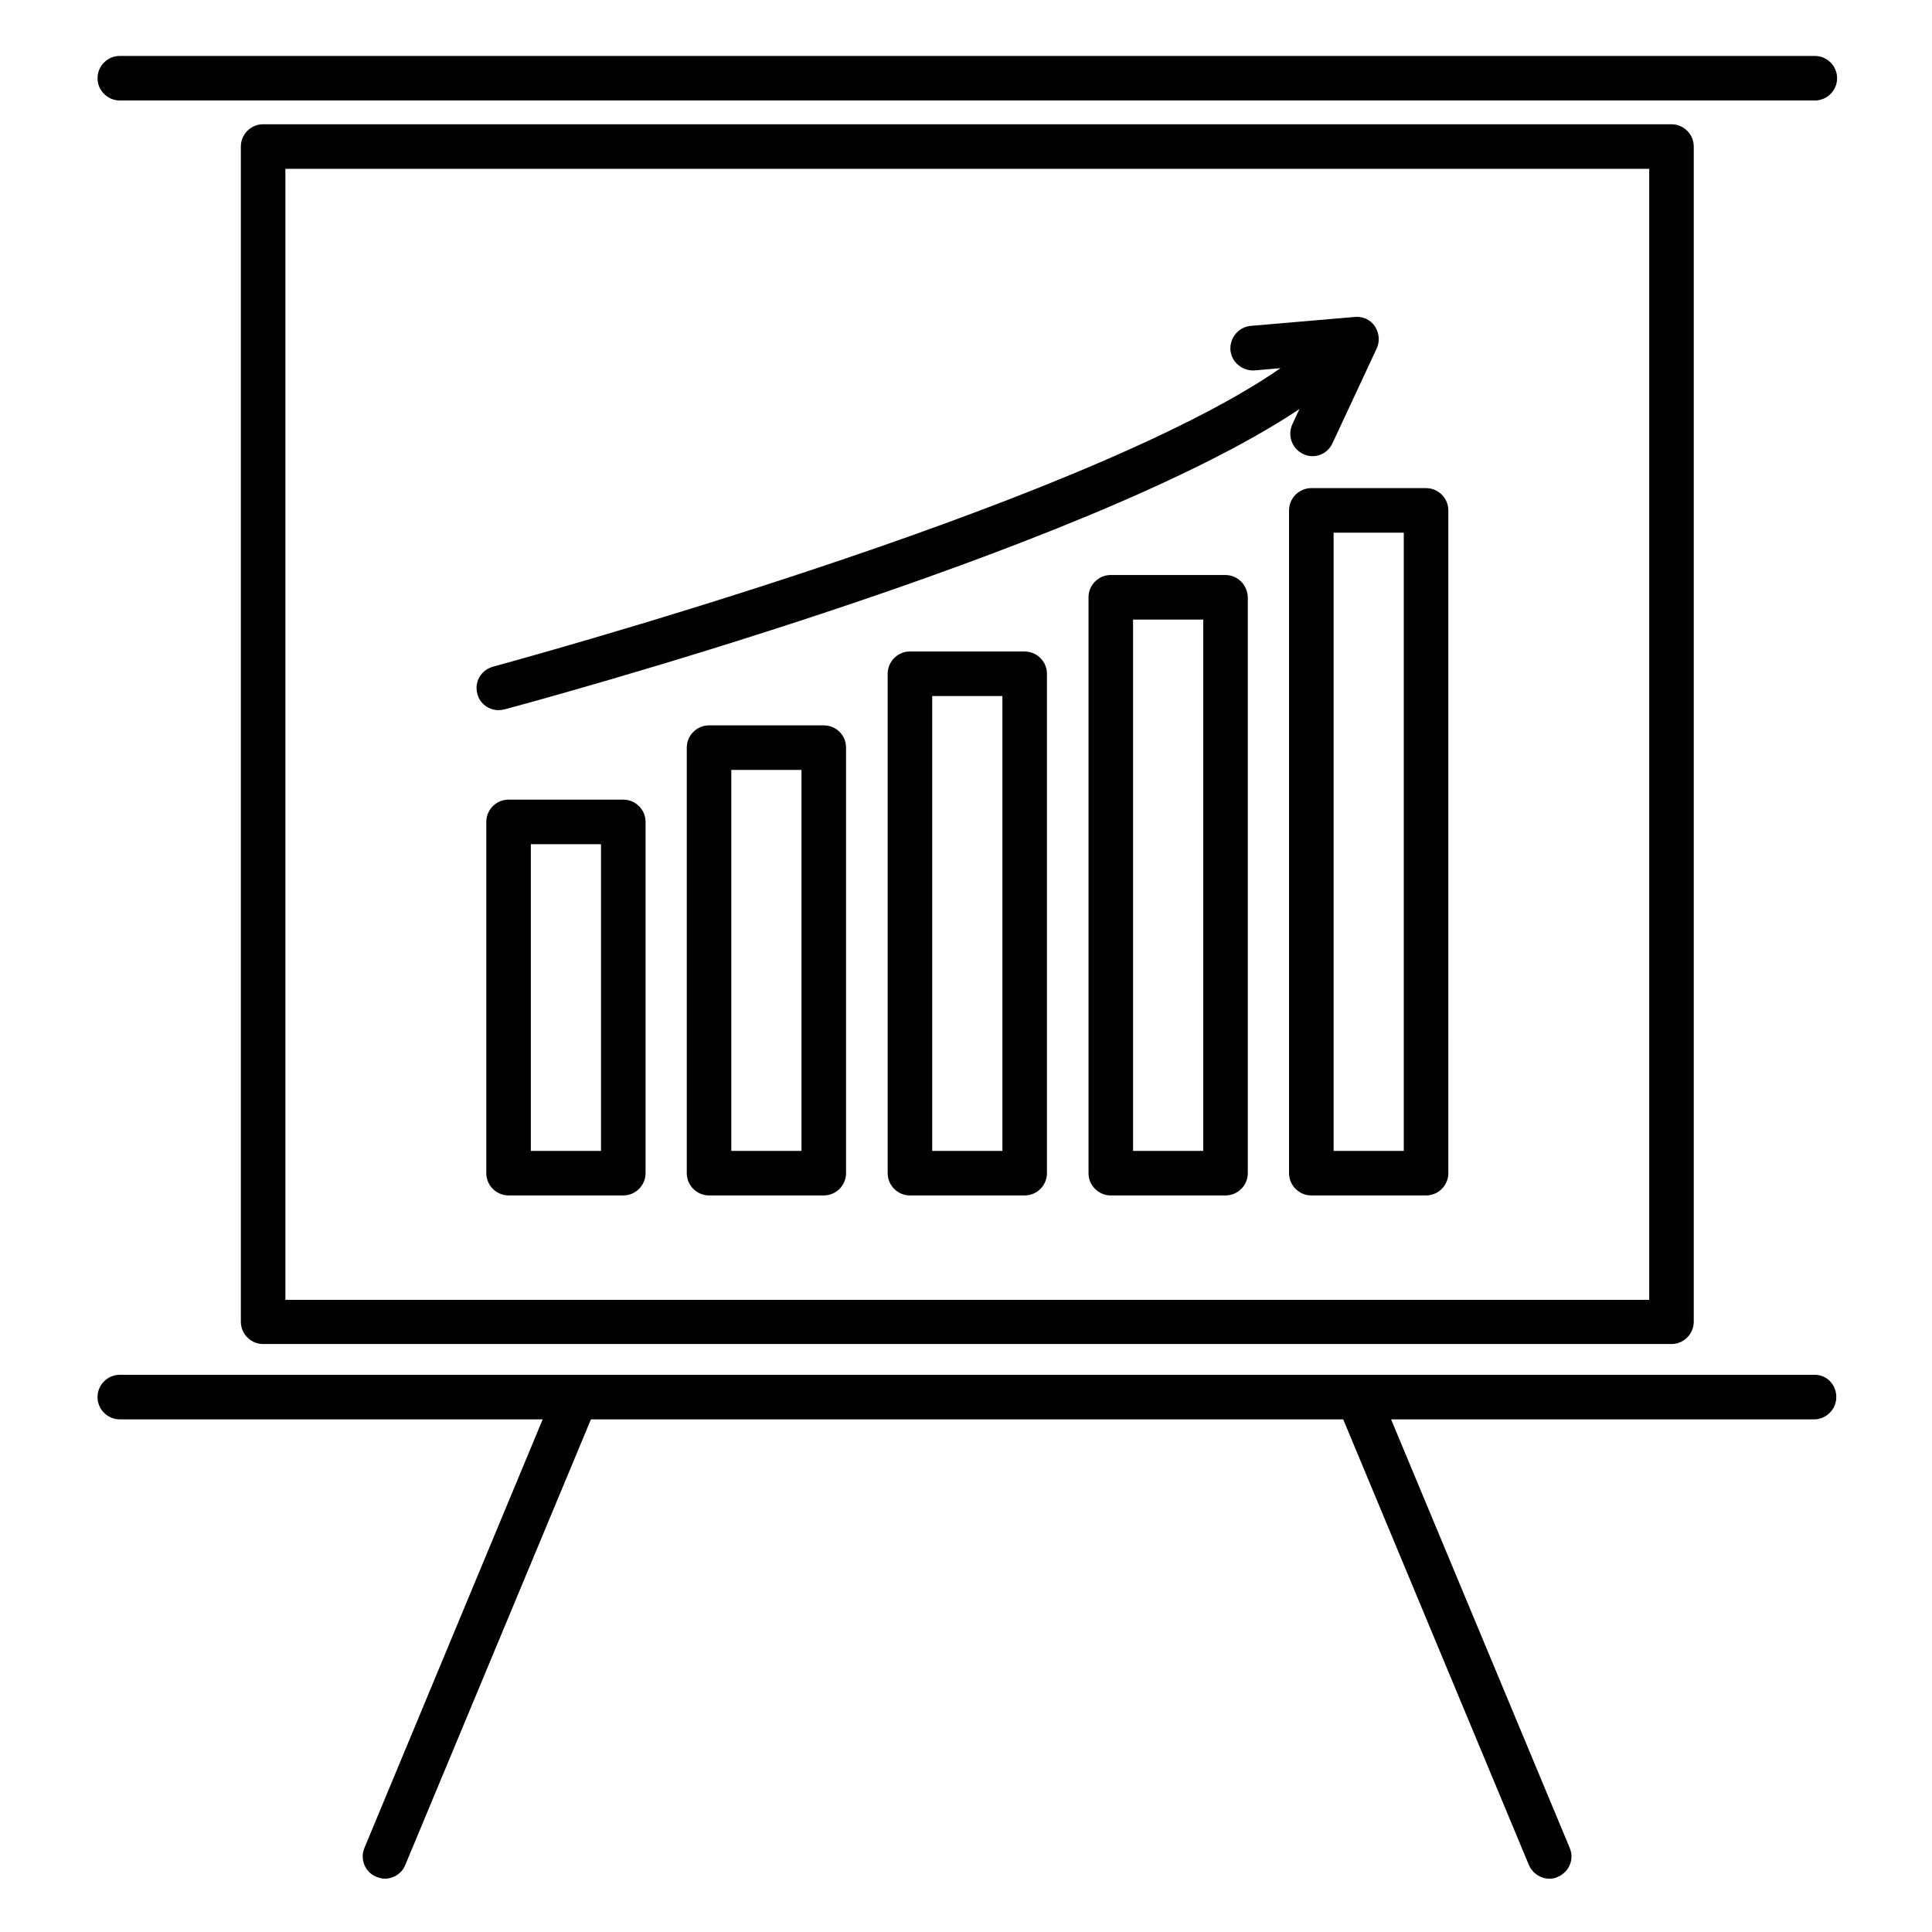
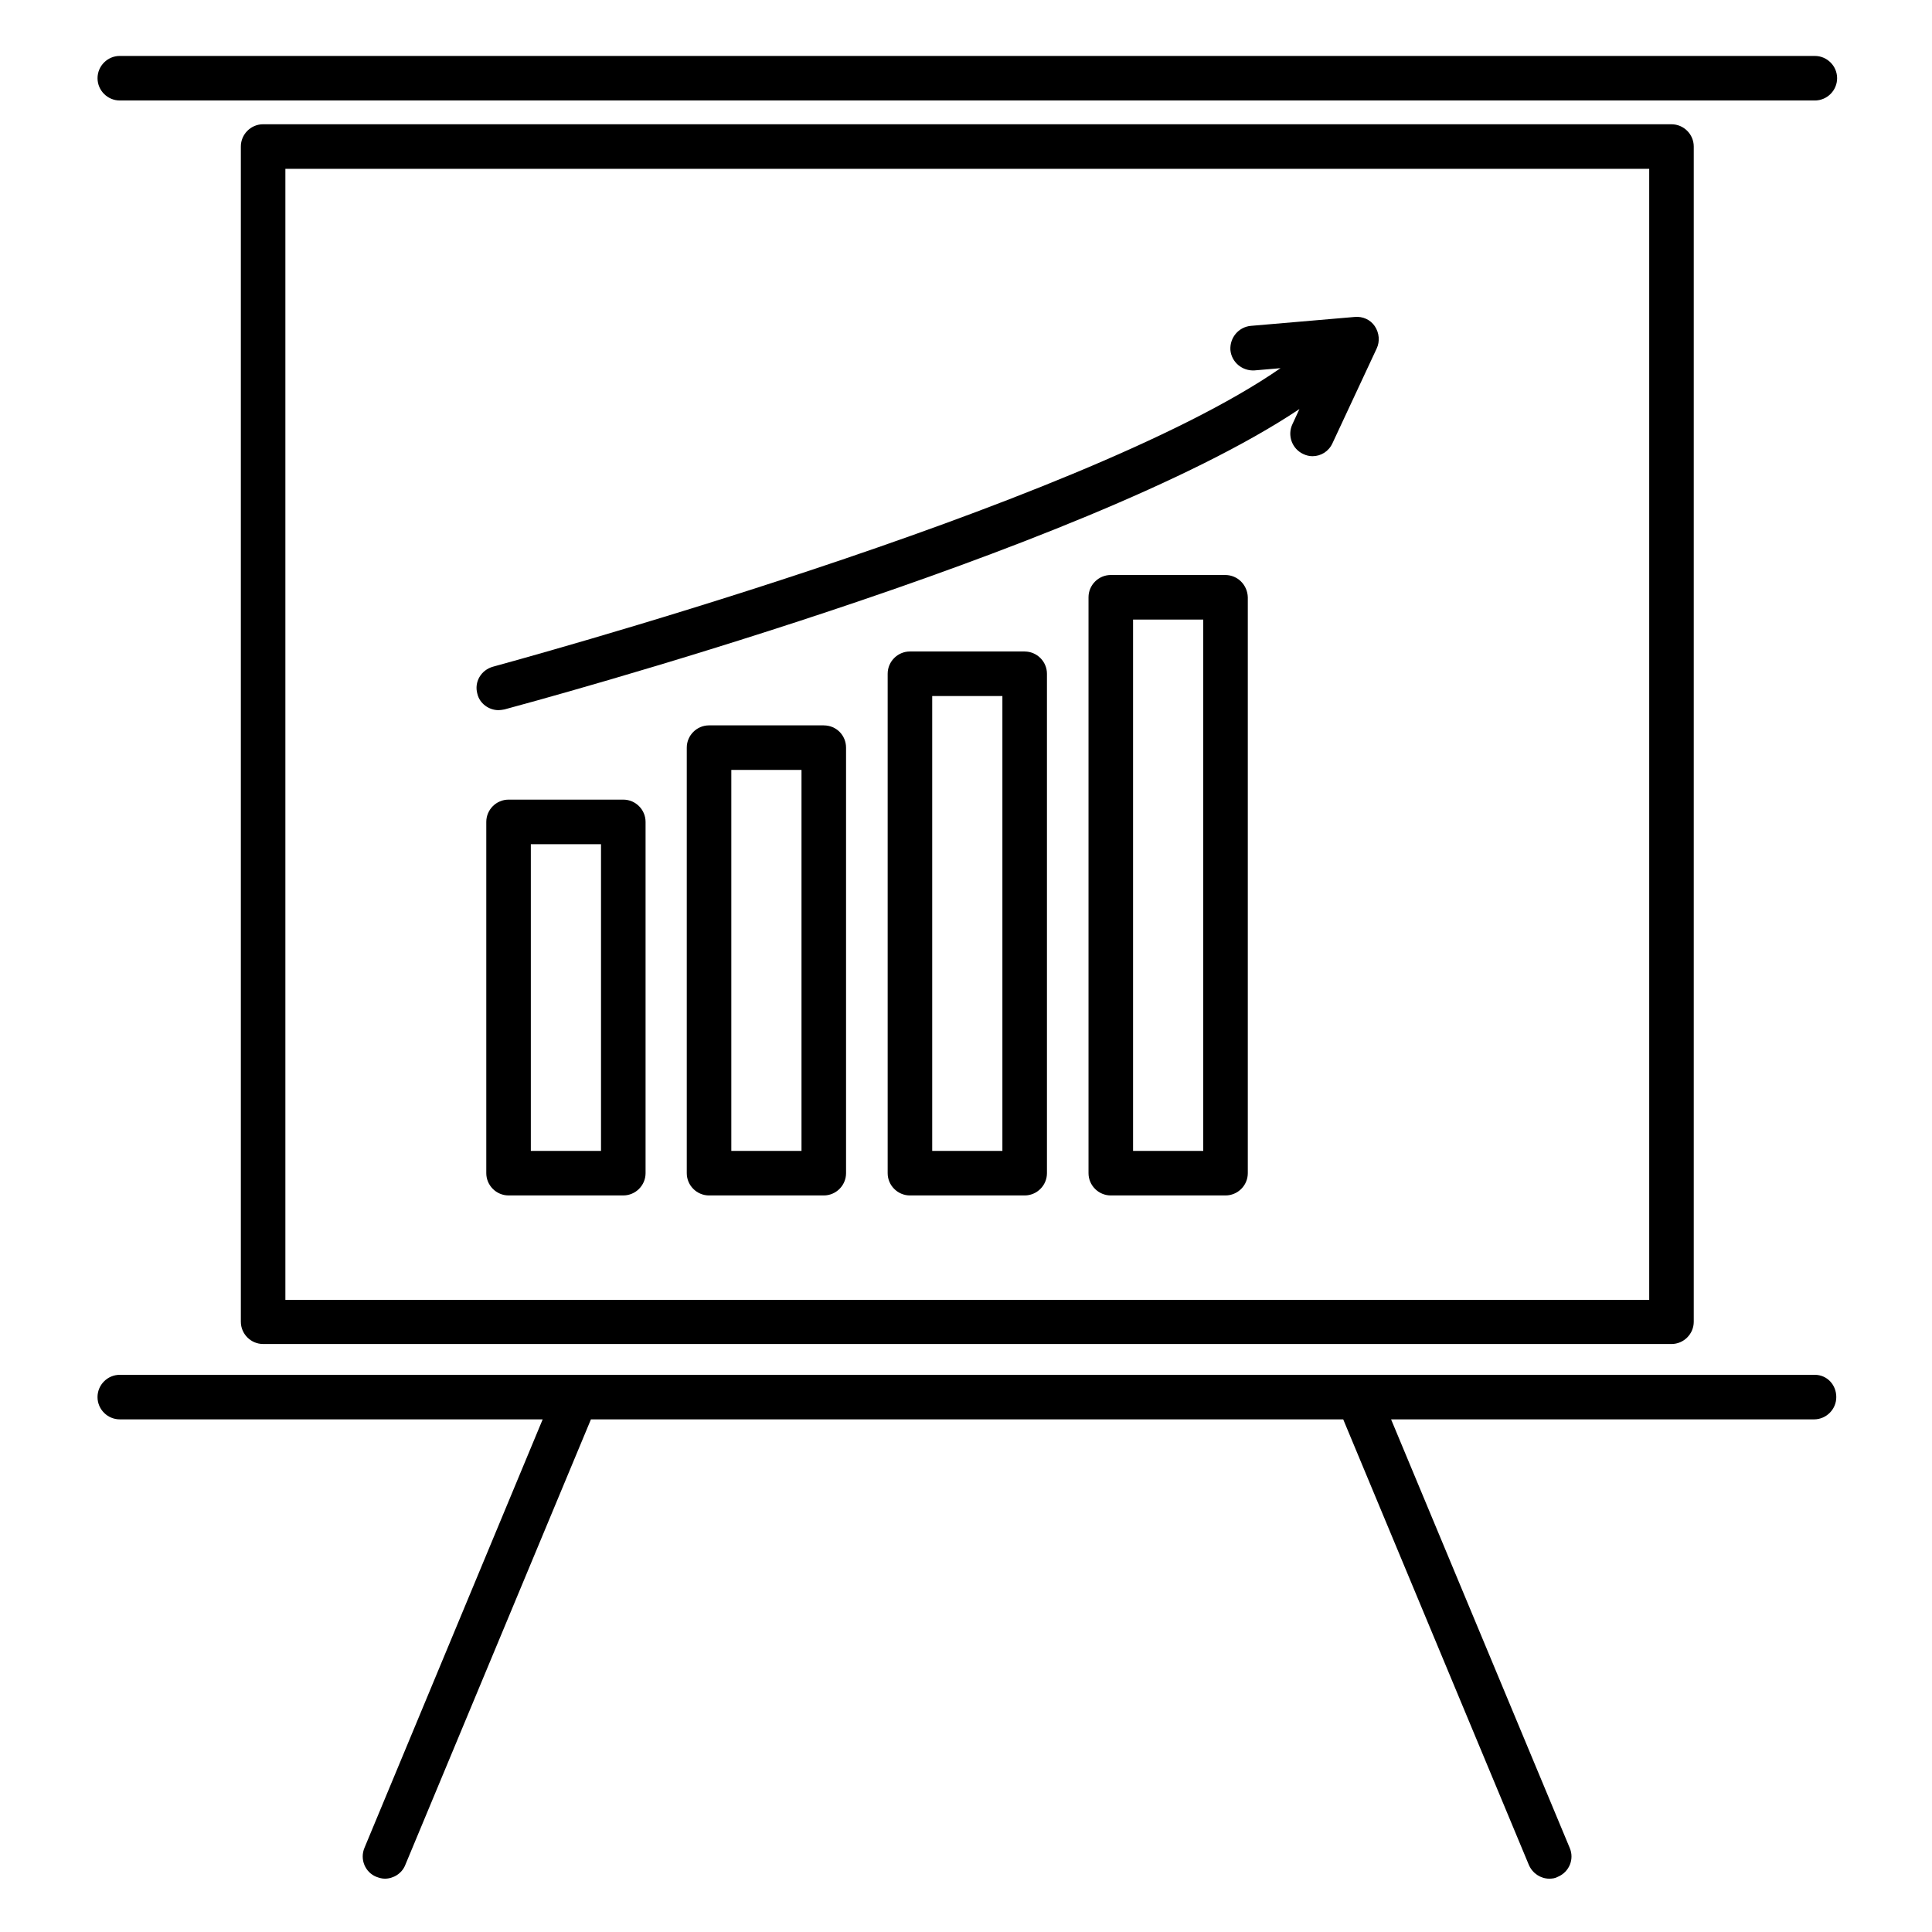
<svg xmlns="http://www.w3.org/2000/svg" fill="#000000" width="800px" height="800px" version="1.1" viewBox="144 144 512 512">
  <g>
    <path d="m213.73 176.93c-3.246 0-5.902 2.656-5.902 5.902v311.44c0 3.246 2.656 5.902 5.902 5.902l373.23 0.004c3.246 0 5.902-2.656 5.902-5.902v-311.44c0-3.246-2.656-5.902-5.902-5.902h-373.23zm367.33 311.54h-361.43v-299.73h361.43z" />
    <path d="m175.75 170.63h449.2c3.246 0 5.902-2.656 5.902-5.902 0-3.246-2.656-5.902-5.902-5.902l-449.2-0.004c-3.246 0-5.902 2.656-5.902 5.902-0.004 3.246 2.652 5.906 5.902 5.906z" />
    <path d="m624.94 508.34h-120.93-0.098-207.23-0.098-120.84c-3.246 0-5.902 2.656-5.902 5.902 0 3.246 2.656 5.902 5.902 5.902l112.07 0.004-47.23 113.55c-1.277 3.051 0.195 6.496 3.148 7.676 0.789 0.297 1.477 0.492 2.262 0.492 2.262 0 4.527-1.379 5.41-3.641l49.199-118.08h199.36l49.199 118.08c0.984 2.262 3.148 3.641 5.41 3.641 0.789 0 1.574-0.098 2.262-0.492 3.051-1.277 4.43-4.723 3.148-7.676l-47.332-113.55h112.08c3.246 0 5.902-2.656 5.902-5.902 0.012-3.25-2.449-5.906-5.695-5.906z" />
    <path d="m309.18 355.91h-30.406c-3.246 0-5.902 2.656-5.902 5.902v93.086c0 3.246 2.656 5.902 5.902 5.902h30.406c3.246 0 5.902-2.656 5.902-5.902v-93.086c0-3.246-2.656-5.902-5.902-5.902zm-5.906 93.086h-18.598v-81.277h18.598z" />
    <path d="m362.31 336.23h-30.406c-3.246 0-5.902 2.656-5.902 5.902v112.77c0 3.246 2.656 5.902 5.902 5.902h30.406c3.246 0 5.902-2.656 5.902-5.902v-112.76c0-3.25-2.559-5.906-5.902-5.906zm-5.906 112.77h-18.598v-100.96h18.598z" />
    <path d="m415.55 316.65h-30.406c-3.246 0-5.902 2.656-5.902 5.902v132.35c0 3.246 2.656 5.902 5.902 5.902h30.406c3.246 0 5.902-2.656 5.902-5.902v-132.34c0-3.25-2.656-5.906-5.902-5.906zm-5.906 132.35h-18.598v-120.54h18.598z" />
    <path d="m468.68 296.38h-30.309c-3.246 0-5.902 2.656-5.902 5.902v152.62c0 3.246 2.656 5.902 5.902 5.902h30.406c3.246 0 5.902-2.656 5.902-5.902v-152.62c-0.098-3.246-2.656-5.902-6-5.902zm-5.906 152.62h-18.5v-140.81h18.598v140.81z" />
-     <path d="m485.61 279.26v175.64c0 3.246 2.656 5.902 5.902 5.902h30.406c3.246 0 5.902-2.656 5.902-5.902l0.004-175.64c0-3.246-2.656-5.902-5.902-5.902l-30.406-0.004c-3.25 0-5.906 2.66-5.906 5.906zm11.809 5.902h18.598v163.84h-18.598z" />
    <path d="m276.11 332.2c0.492 0 0.984-0.098 1.574-0.195 6.594-1.77 153.6-41.426 210.68-79.605l-1.871 4.035c-1.379 2.953-0.098 6.496 2.856 7.871 0.789 0.395 1.672 0.59 2.461 0.59 2.262 0 4.328-1.277 5.312-3.445l11.711-25.094c0.887-1.871 0.688-4.133-0.492-5.902-1.18-1.77-3.246-2.656-5.312-2.461l-27.551 2.363c-3.246 0.297-5.609 3.148-5.41 6.394 0.297 3.246 3.148 5.609 6.394 5.41l6.887-0.59c-53.629 37.195-207.04 78.621-208.71 79.113-3.148 0.887-5.019 4.035-4.133 7.184 0.586 2.562 3.047 4.332 5.606 4.332z" />
  </g>
</svg>